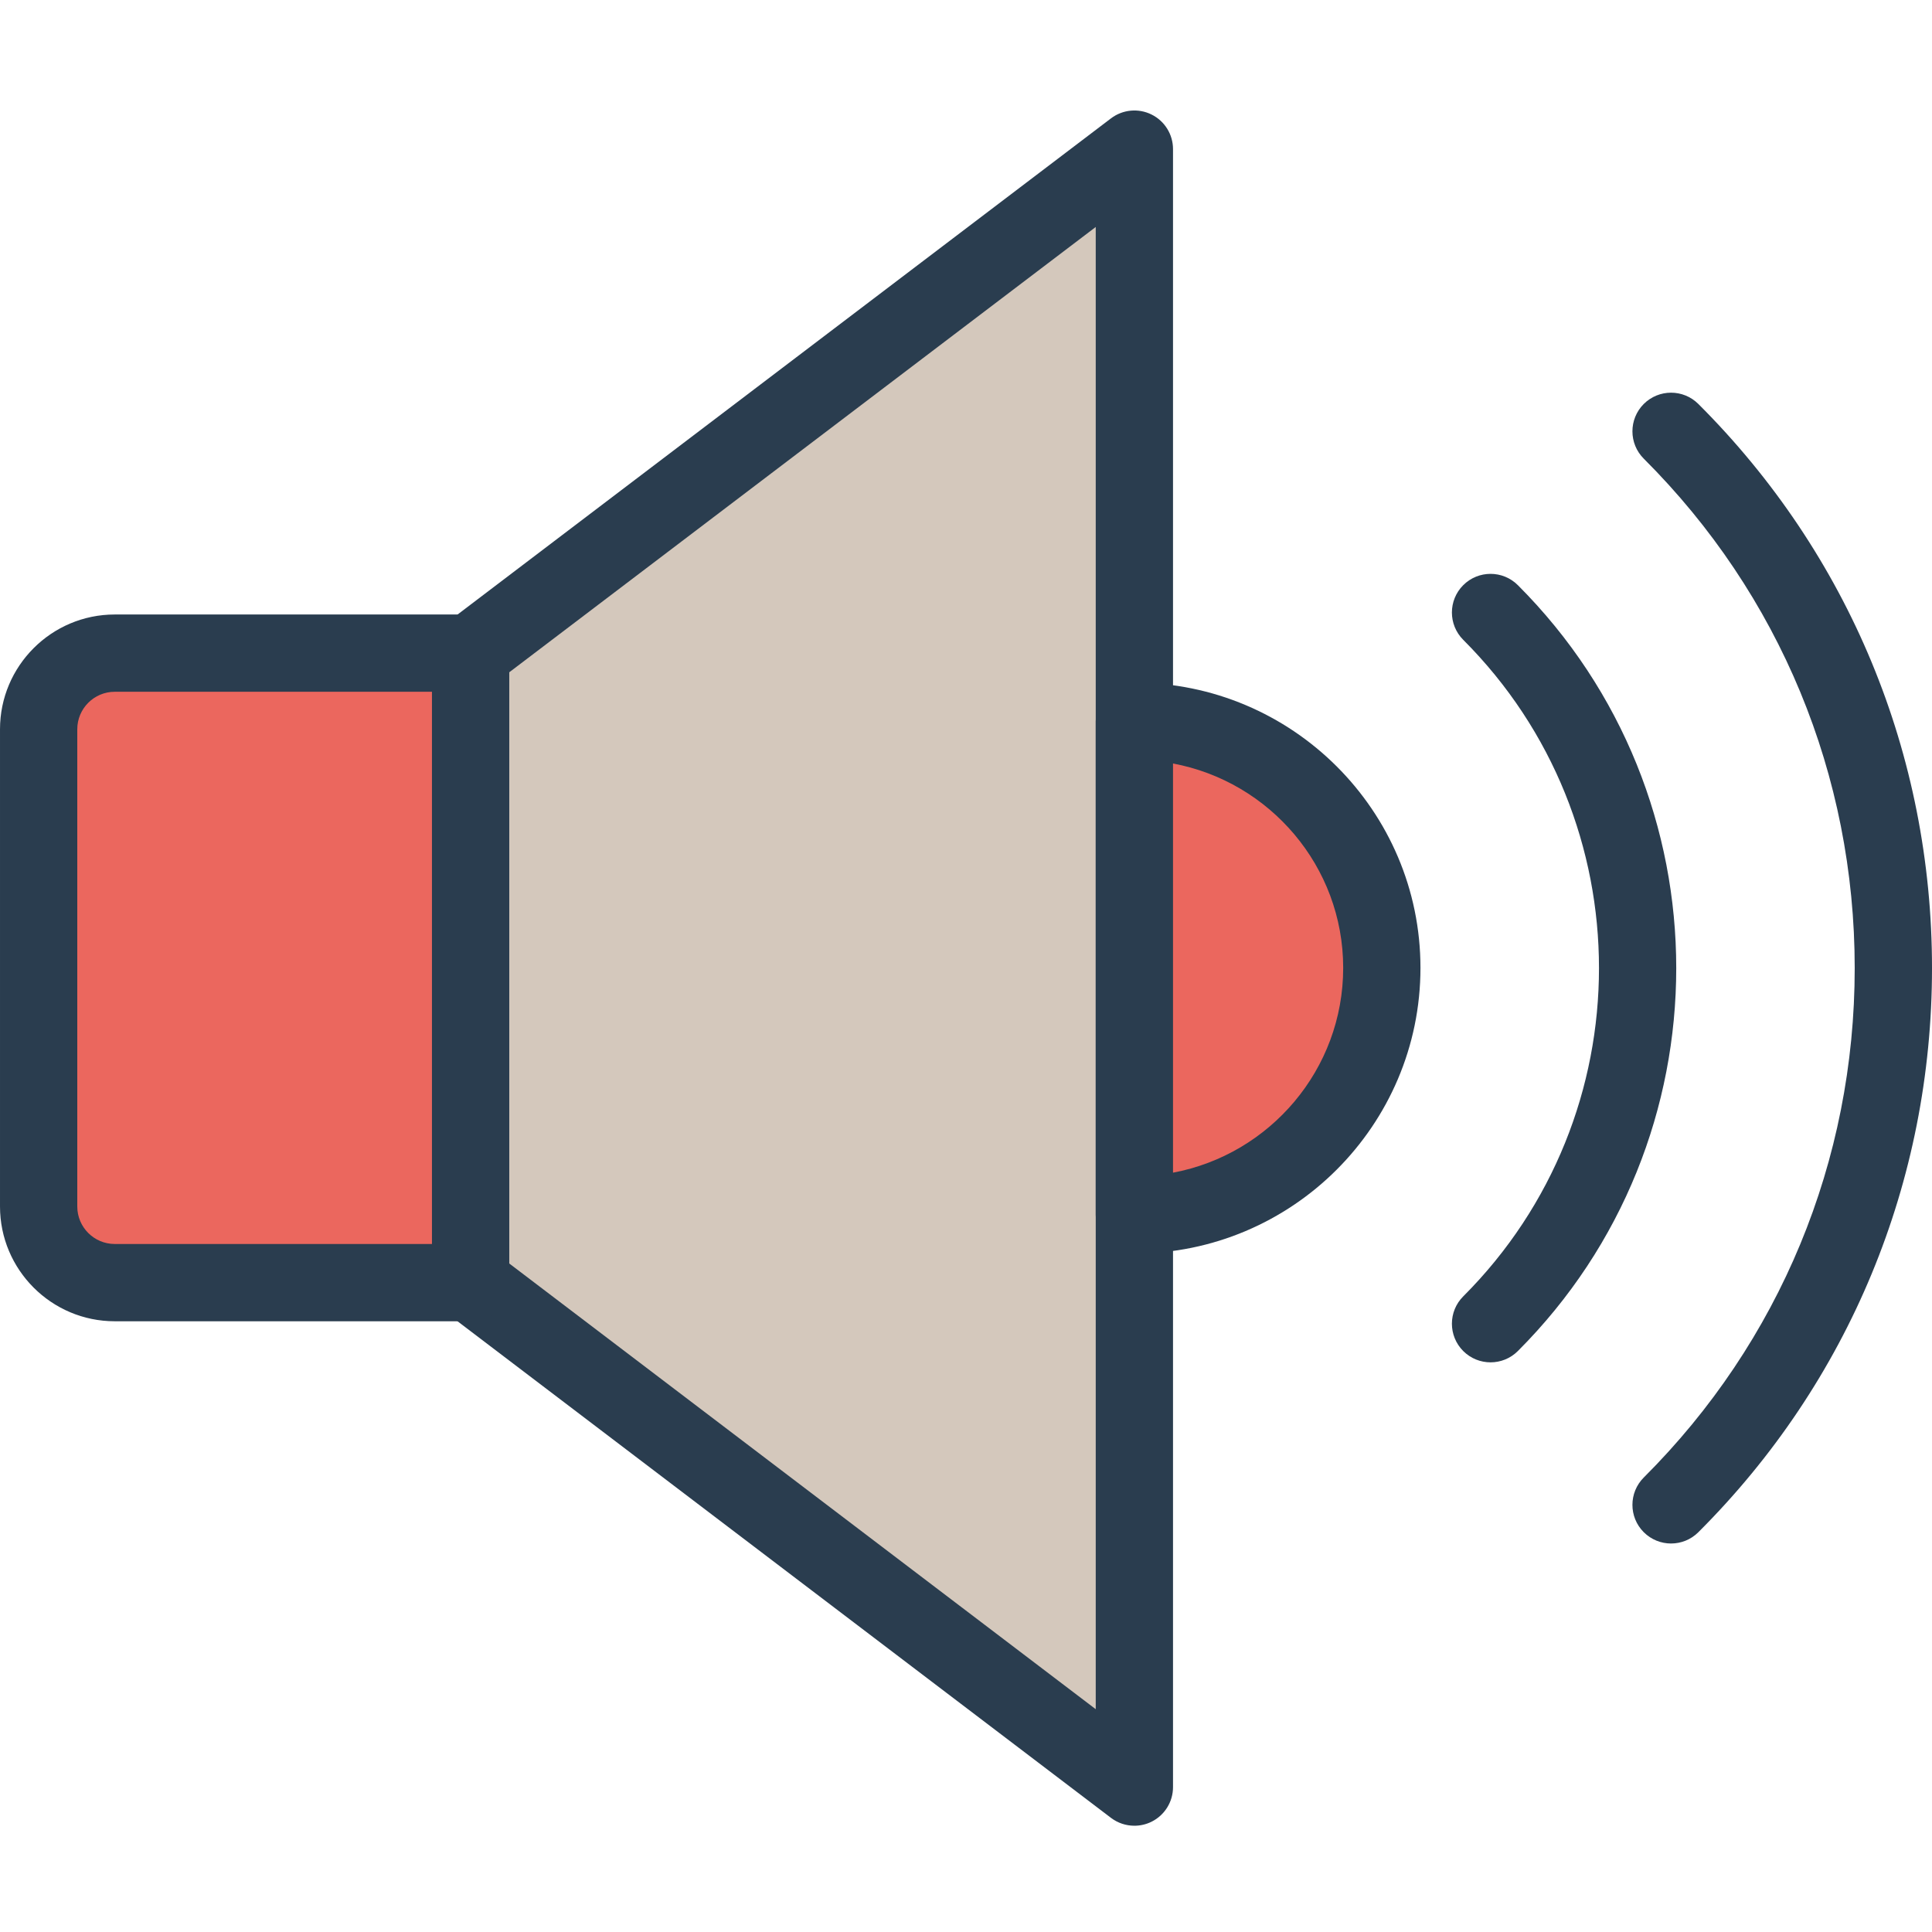
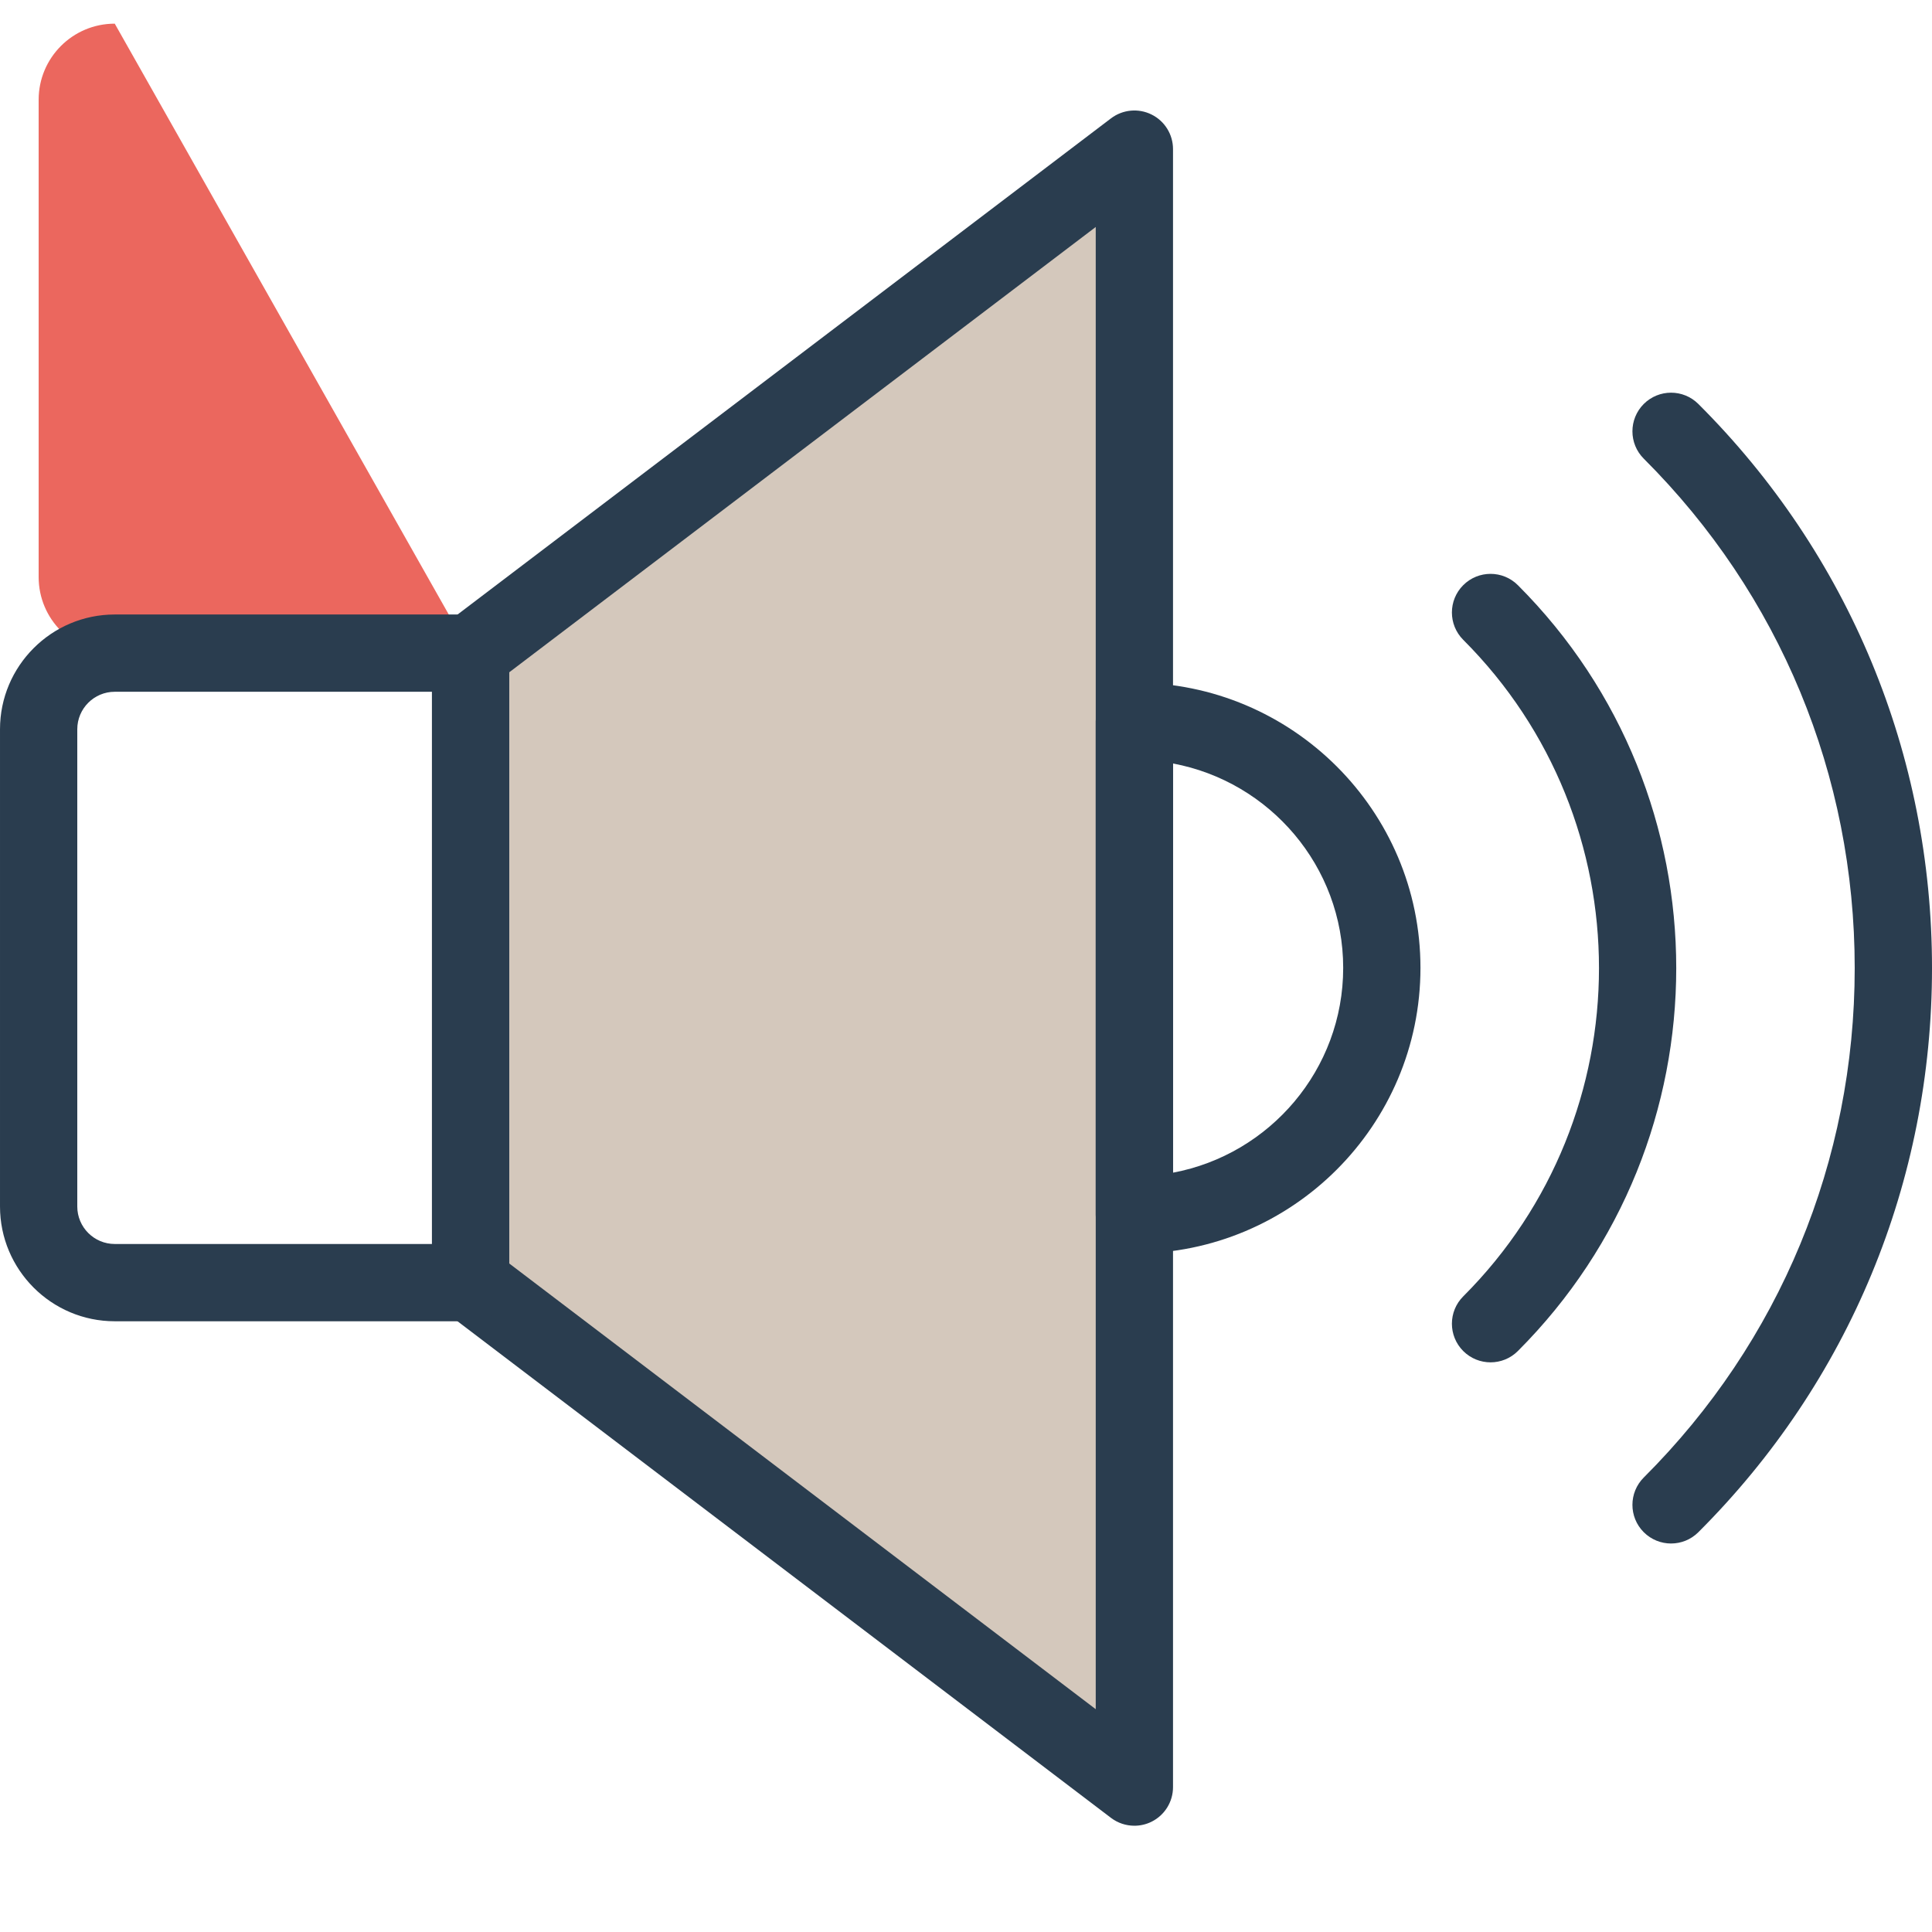
<svg xmlns="http://www.w3.org/2000/svg" height="457pt" viewBox="0 -26 457.143 457" width="457pt">
  <path d="m268.414 9.211v387.574l-157.062-119.367v-148.945zm0 0" fill="#d4c8bc" />
  <path d="m268.41 405.926c-1.965 0-3.91-.629-5.535-1.863l-157.062-119.359c-2.27-1.734-3.605-4.426-3.605-7.281v-148.953c0-2.855 1.336-5.551 3.613-7.281l157.062-119.258c2.762-2.094 6.492-2.449 9.59-.906 3.117 1.539 5.082 4.715 5.082 8.188v387.57c0 3.477-1.965 6.648-5.082 8.195-1.285.637-2.68.949-4.062.949zm-147.918-133.039 138.777 105.465v-350.715l-138.777 105.371zm0 0" fill="#2a3d4f" />
-   <path d="m326.969 202.945c0 32.254-26.195 58.449-58.555 58.449v-116.797c32.359 0 58.555 26.195 58.555 58.348zm0 0" fill="#eb675e" />
  <g fill="#2a3d4f">
    <path d="m268.41 270.539c-5.055 0-9.141-4.094-9.141-9.145v-116.793c0-5.051 4.086-9.145 9.141-9.145 37.332 0 67.695 30.273 67.695 67.488 0 37.27-30.363 67.594-67.695 67.594zm9.145-115.953v96.816c22.891-4.289 40.266-24.387 40.266-48.457 0-24.02-17.375-44.078-40.266-48.359zm0 0" />
    <path d="m395.402 339.148c-2.34 0-4.688-.898-6.473-2.684-3.562-3.574-3.562-9.363.016-12.934 32.188-32.113 49.91-74.922 49.91-120.535 0-45.609-17.723-88.418-49.91-120.535-3.578-3.566-3.578-9.355-.016-12.934 3.57-3.57 9.355-3.574 12.926-.012 35.652 35.57 55.289 82.977 55.289 133.48s-19.637 97.91-55.289 133.484c-1.785 1.781-4.113 2.668-6.453 2.668zm0 0" />
    <path d="m352.688 296.281c-2.34 0-4.68-.891-6.465-2.676-3.57-3.574-3.57-9.359 0-12.93 42.832-42.832 42.832-112.527 0-155.355-3.57-3.574-3.57-9.359 0-12.93 3.57-3.57 9.359-3.57 12.93 0 49.965 49.961 49.965 131.254 0 181.215-1.785 1.785-4.125 2.676-6.465 2.676zm0 0" />
  </g>
-   <path d="m111.352 128.473v148.945h-84.199c-9.945 0-18.008-8.062-18.008-18.008v-112.926c0-9.949 8.062-18.012 18.008-18.012zm0 0" fill="#eb675e" />
+   <path d="m111.352 128.473h-84.199c-9.945 0-18.008-8.062-18.008-18.008v-112.926c0-9.949 8.062-18.012 18.008-18.012zm0 0" fill="#eb675e" />
  <path d="m111.348 286.562h-84.195c-14.973 0-27.152-12.18-27.152-27.156v-112.922c0-14.973 12.18-27.156 27.152-27.156h84.195c5.055 0 9.145 4.094 9.145 9.141v148.953c0 5.047-4.09 9.141-9.145 9.141zm-84.195-148.949c-4.895 0-8.867 3.977-8.867 8.871v112.922c0 4.895 3.973 8.871 8.867 8.871h75.055v-130.664zm0 0" fill="#2a3d4f" />
</svg>